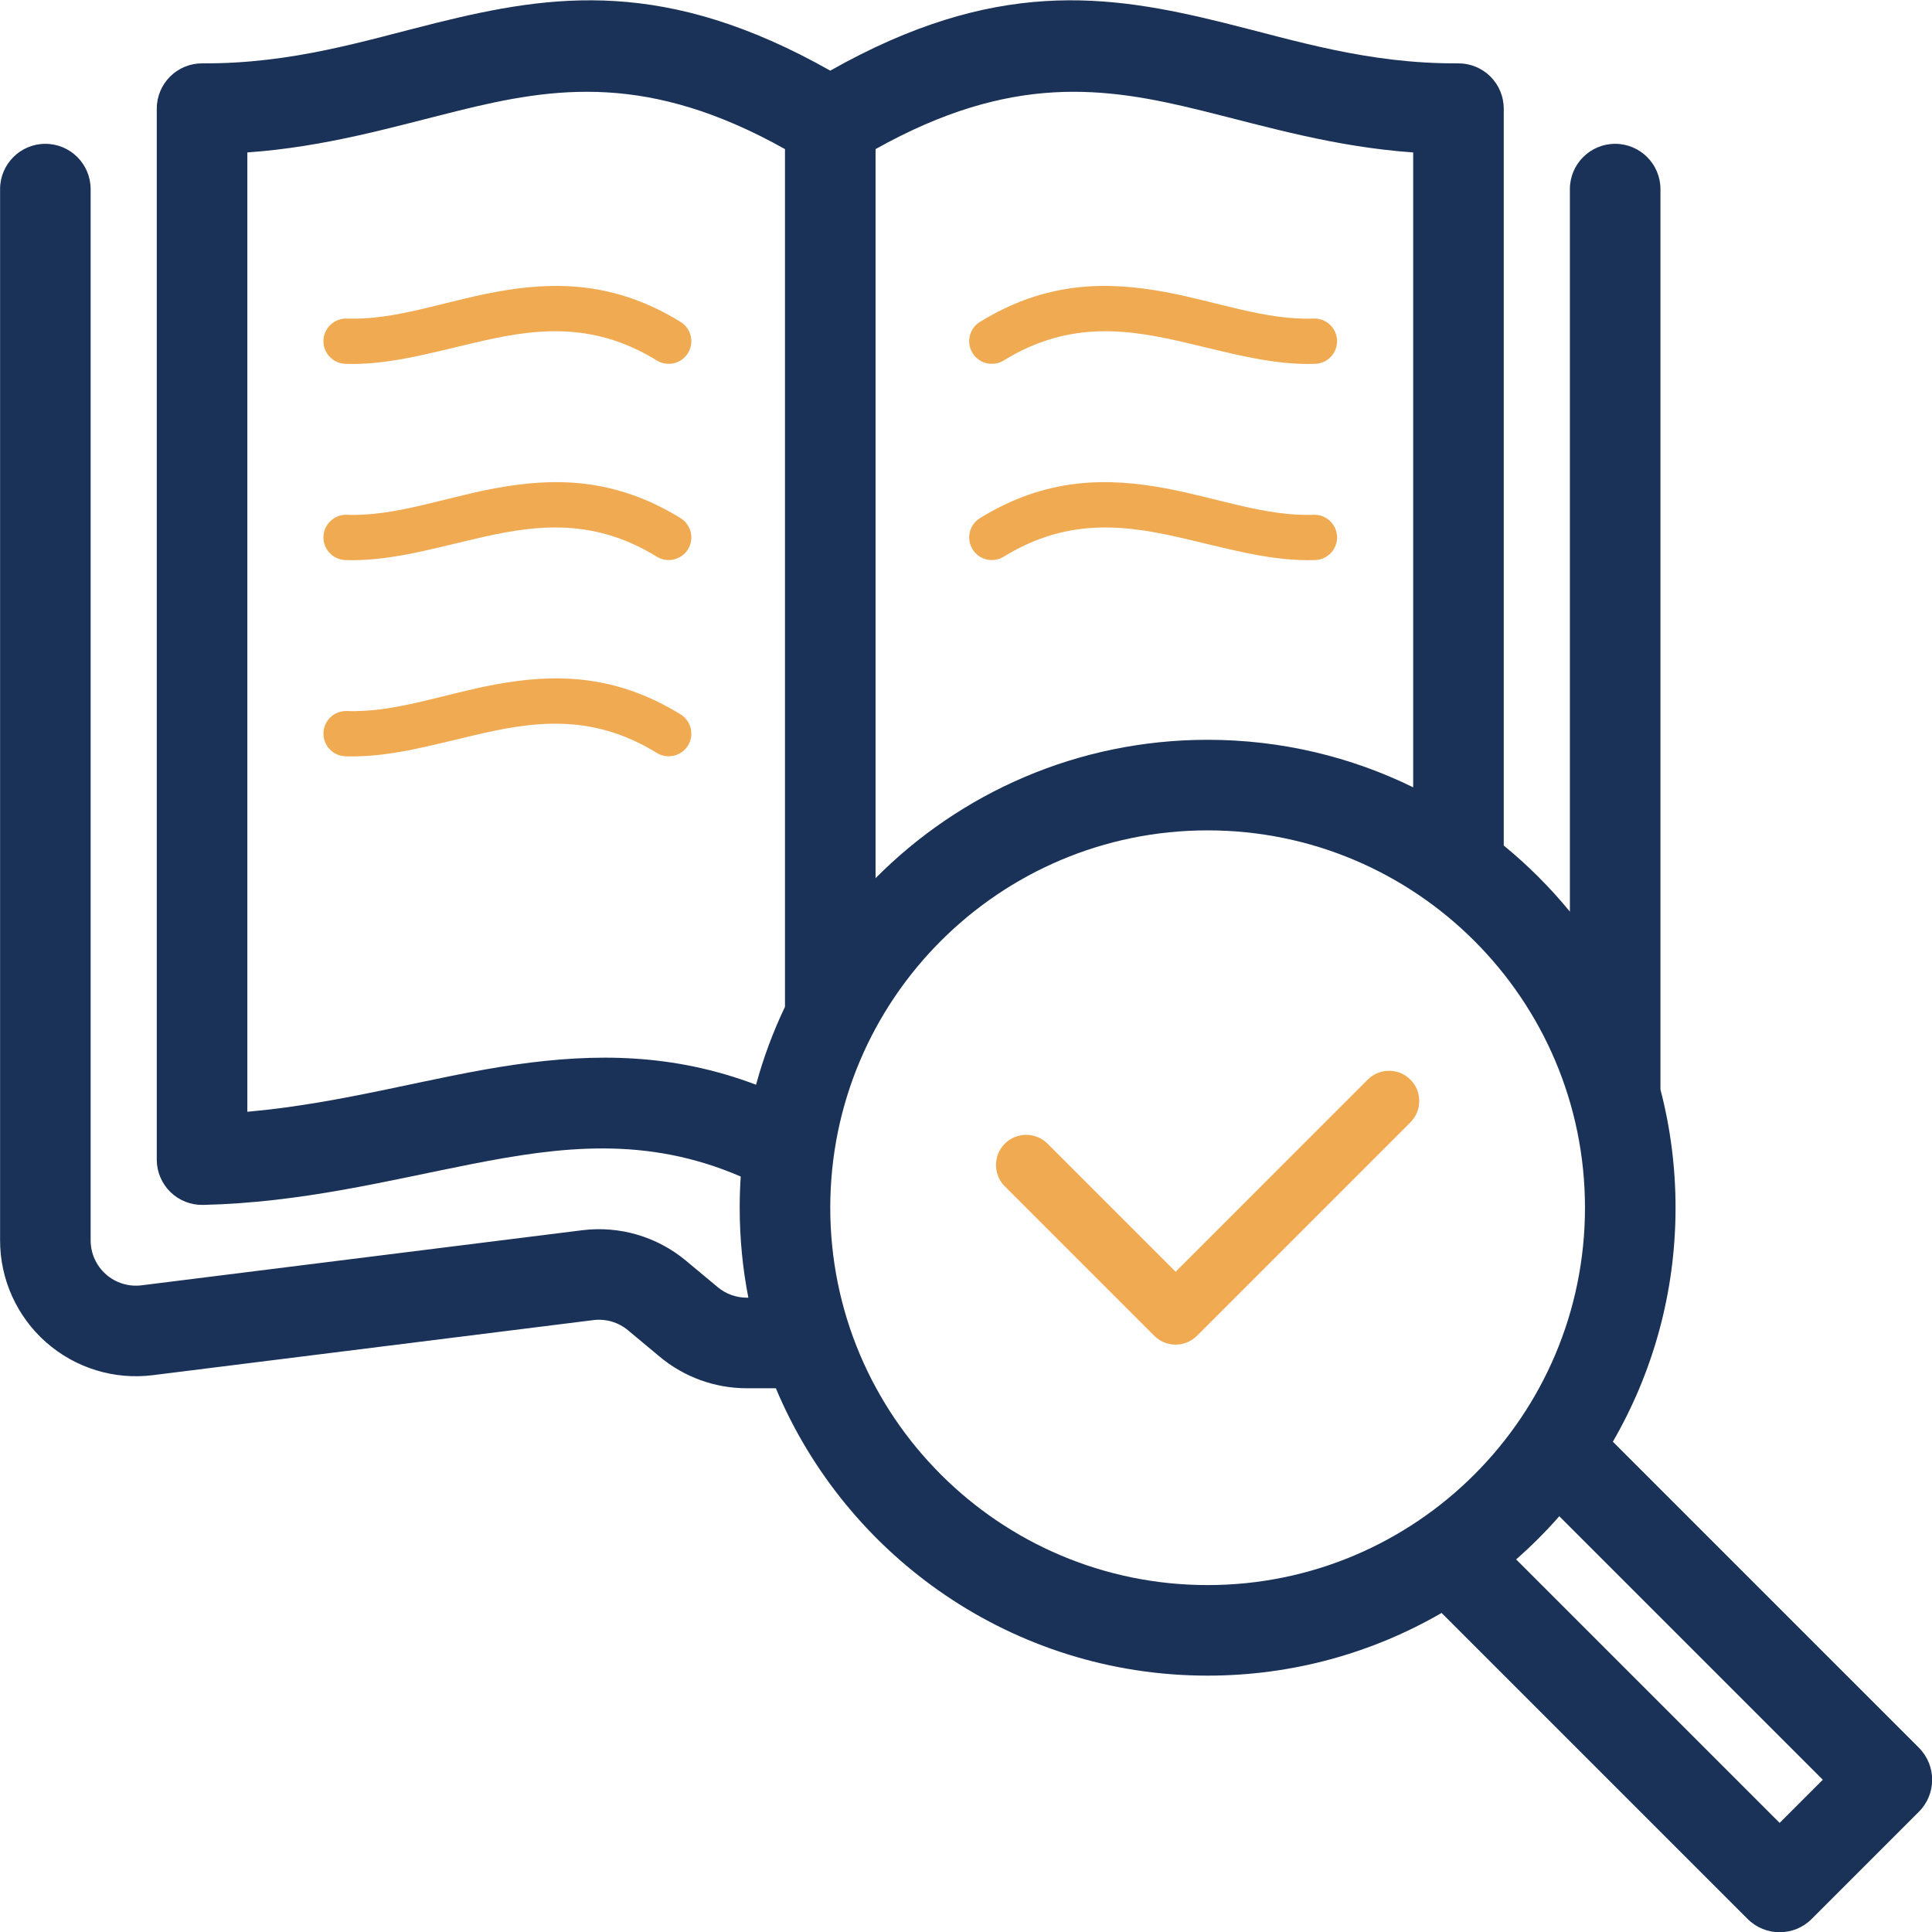
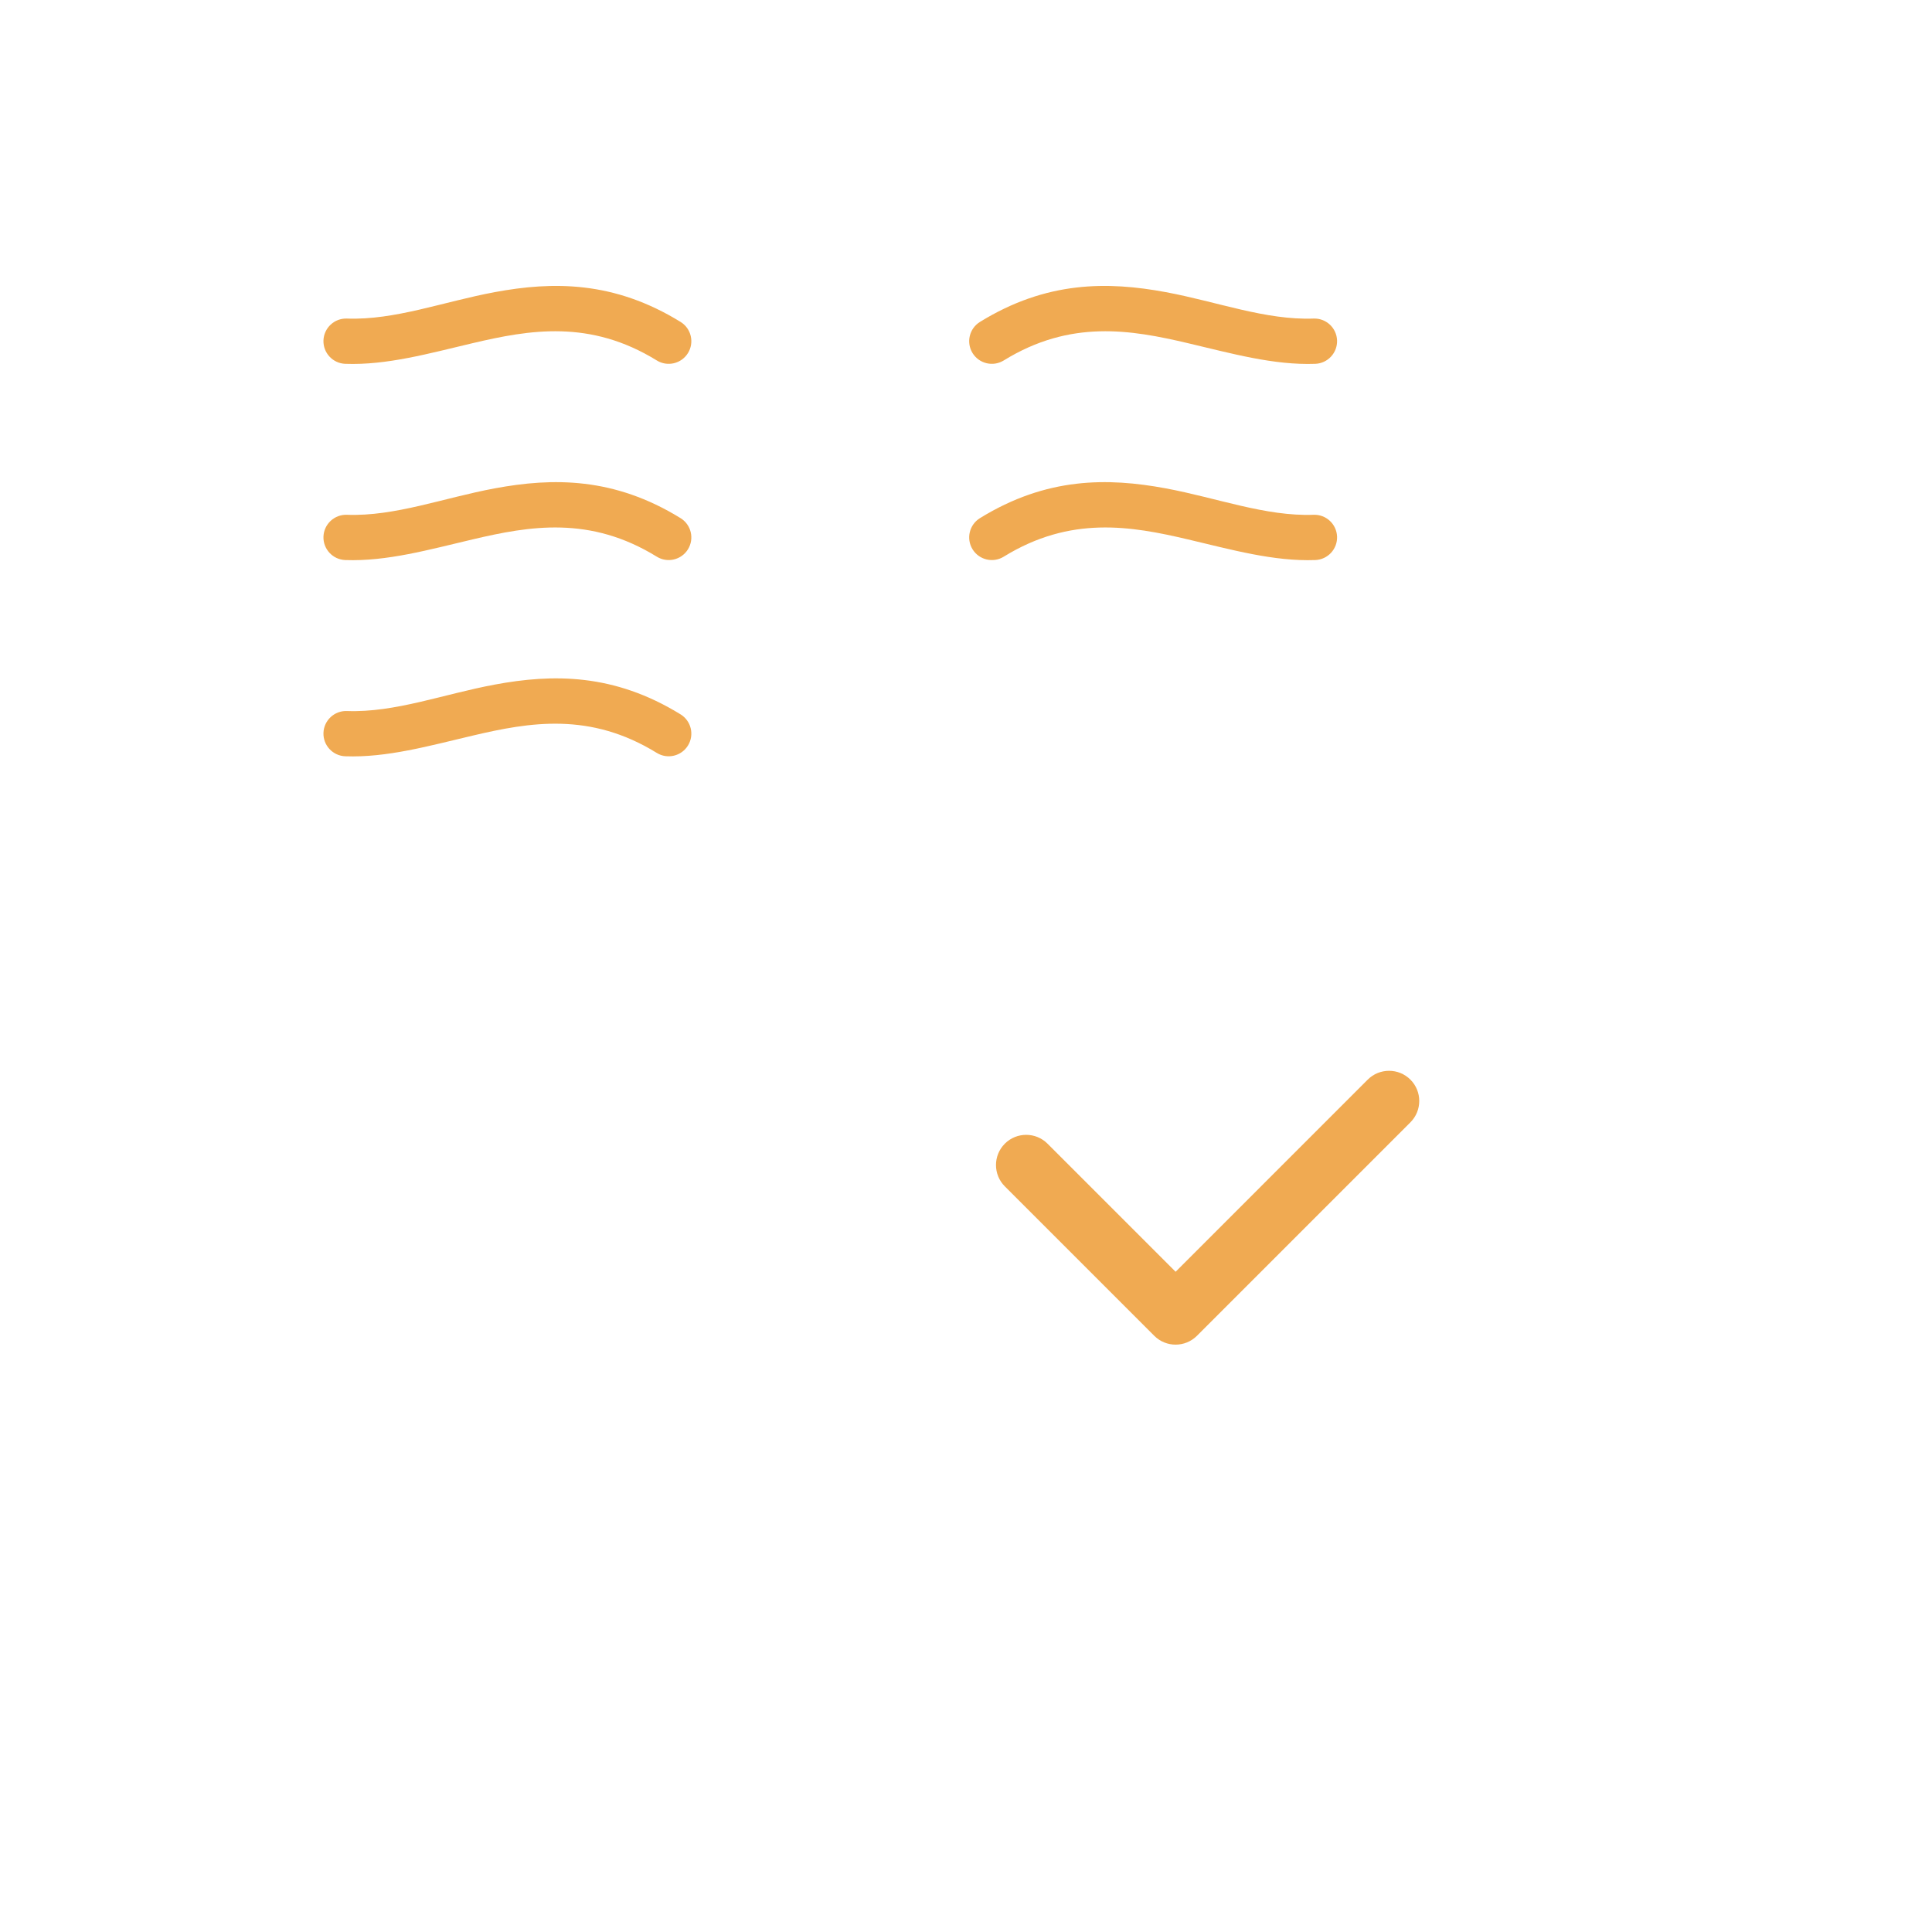
<svg xmlns="http://www.w3.org/2000/svg" width="100%" height="100%" viewBox="0 0 128 128" version="1.1" xml:space="preserve" style="fill-rule:evenodd;clip-rule:evenodd;stroke-linejoin:round;stroke-miterlimit:2;">
  <g transform="matrix(1,0,0,1,-128,-512.009)">
    <g transform="matrix(0.963,0,0,0.963,5.815,-15.259)">
-       <path d="M180.257,643.036L178.256,643.036C176.069,643.036 173.952,642.269 172.273,640.87L170.083,639.045C169.421,638.493 168.559,638.24 167.703,638.347L137.39,642.136C134.73,642.469 132.055,641.643 130.045,639.869C128.036,638.095 126.885,635.543 126.885,632.863L126.885,560.536C126.885,558.817 128.281,557.421 130,557.421C131.719,557.421 133.115,558.817 133.115,560.536L133.115,632.863C133.115,633.756 133.499,634.607 134.169,635.198C134.839,635.789 135.731,636.065 136.617,635.954L166.93,632.165C169.498,631.844 172.084,632.602 174.072,634.259L176.261,636.083C176.821,636.55 177.527,636.805 178.256,636.805L178.365,636.805C177.974,634.802 177.769,632.732 177.769,630.615C177.769,629.894 177.793,629.179 177.84,628.47C171.342,625.664 165.461,626.405 159.28,627.622C153.565,628.747 147.611,630.268 140.852,630.422C140.013,630.441 139.203,630.122 138.603,629.536C138.003,628.949 137.665,628.146 137.665,627.308L137.665,555C137.665,554.171 137.996,553.375 138.584,552.79C139.172,552.206 139.97,551.88 140.799,551.885C147.031,551.922 152.027,550.305 156.926,549.093C164.936,547.112 172.7,546.002 184,552.387C195.3,546.002 203.064,547.112 211.074,549.093C215.973,550.305 220.969,551.922 227.201,551.885C228.03,551.88 228.828,552.206 229.416,552.79C230.004,553.375 230.335,554.171 230.335,555L230.335,605.697C231.998,607.058 233.523,608.583 234.885,610.247L234.885,560.536C234.885,558.817 236.281,557.421 238,557.421C239.719,557.421 241.115,558.817 241.115,560.536L241.115,622.48C241.793,625.079 242.154,627.805 242.154,630.615C242.154,636.478 240.583,641.976 237.841,646.713L258.895,667.767C260.112,668.984 260.112,670.956 258.895,672.173L251.519,679.549C250.303,680.765 248.33,680.765 247.114,679.549L226.059,658.494C221.322,661.237 215.824,662.807 209.962,662.807C196.596,662.807 185.121,654.644 180.257,643.036ZM178.895,622.154C179.401,620.294 180.069,618.501 180.885,616.791L180.885,557.785C171.528,552.546 165.075,553.496 158.422,555.142C153.908,556.259 149.309,557.632 143.896,558.014C143.896,558.014 143.896,624.014 143.896,624.014C150.62,623.419 156.543,621.596 162.367,620.765C167.807,619.989 173.164,619.987 178.895,622.154ZM187.116,607.944C192.949,602.065 201.033,598.423 209.962,598.423C215.034,598.423 219.834,599.599 224.104,601.692C224.104,582.542 224.104,558.014 224.104,558.014C218.691,557.632 214.092,556.259 209.578,555.142C202.925,553.496 196.472,552.546 187.116,557.785C187.116,565.658 187.115,590.642 187.116,607.944ZM234.157,651.841C233.233,652.894 232.24,653.886 231.187,654.811L249.316,672.94C249.316,672.94 252.286,669.97 252.286,669.97L234.157,651.841ZM209.962,604.654C195.633,604.654 184,616.287 184,630.615C184,644.944 195.633,656.577 209.962,656.577C224.29,656.577 235.923,644.944 235.923,630.615C235.923,616.287 224.29,604.654 209.962,604.654Z" style="fill:rgb(27,50,88);" />
-     </g>
+       </g>
    <g transform="matrix(0.963,0,0,0.963,5.815,-15.259)">
      <path d="M150.633,572.557C149.774,572.525 149.102,571.802 149.133,570.943C149.165,570.084 149.888,569.412 150.747,569.443C154.051,569.564 157.389,568.28 160.921,567.624C164.914,566.883 169.116,566.846 173.702,569.674C174.434,570.125 174.662,571.086 174.21,571.818C173.759,572.549 172.799,572.777 172.067,572.326C167.469,569.49 163.321,570.212 159.395,571.136C156.393,571.842 153.497,572.661 150.633,572.557ZM150.633,586.057C149.774,586.025 149.102,585.302 149.133,584.443C149.165,583.584 149.888,582.912 150.747,582.943C154.051,583.064 157.389,581.78 160.921,581.124C164.914,580.383 169.116,580.346 173.702,583.174C174.434,583.625 174.662,584.586 174.21,585.318C173.759,586.049 172.799,586.277 172.067,585.826C167.469,582.99 163.321,583.712 159.395,584.636C156.393,585.342 153.497,586.161 150.633,586.057ZM150.633,599.557C149.774,599.525 149.102,598.802 149.133,597.943C149.165,597.084 149.888,596.412 150.747,596.443C154.051,596.564 157.389,595.28 160.921,594.624C164.914,593.883 169.116,593.846 173.702,596.674C174.434,597.125 174.662,598.086 174.21,598.818C173.759,599.549 172.799,599.777 172.067,599.326C167.469,596.49 163.321,597.212 159.395,598.136C156.393,598.842 153.497,599.661 150.633,599.557ZM217.253,569.443C218.112,569.412 218.835,570.084 218.867,570.943C218.898,571.802 218.226,572.525 217.367,572.557C214.503,572.661 211.607,571.842 208.605,571.136C204.679,570.212 200.531,569.49 195.933,572.326C195.201,572.777 194.241,572.549 193.79,571.818C193.338,571.086 193.566,570.125 194.298,569.674C198.884,566.846 203.086,566.883 207.079,567.624C210.611,568.28 213.949,569.564 217.253,569.443ZM217.253,582.943C218.112,582.912 218.835,583.584 218.867,584.443C218.898,585.302 218.226,586.025 217.367,586.057C214.503,586.161 211.607,585.342 208.605,584.636C204.679,583.712 200.531,582.99 195.933,585.826C195.201,586.277 194.241,586.049 193.79,585.318C193.338,584.586 193.566,583.625 194.298,583.174C198.884,580.346 203.086,580.383 207.079,581.124C210.611,581.78 213.949,583.064 217.253,582.943ZM196.01,629.147C195.199,628.336 195.199,627.02 196.01,626.209C196.82,625.399 198.136,625.399 198.947,626.209C198.947,626.209 207.759,635.021 207.759,635.021L220.976,621.803C221.787,620.993 223.103,620.993 223.913,621.803C224.724,622.614 224.724,623.93 223.913,624.741L209.227,639.427C208.416,640.238 207.101,640.238 206.29,639.427L196.01,629.147Z" style="fill:rgb(240,170,82);" />
    </g>
  </g>
</svg>